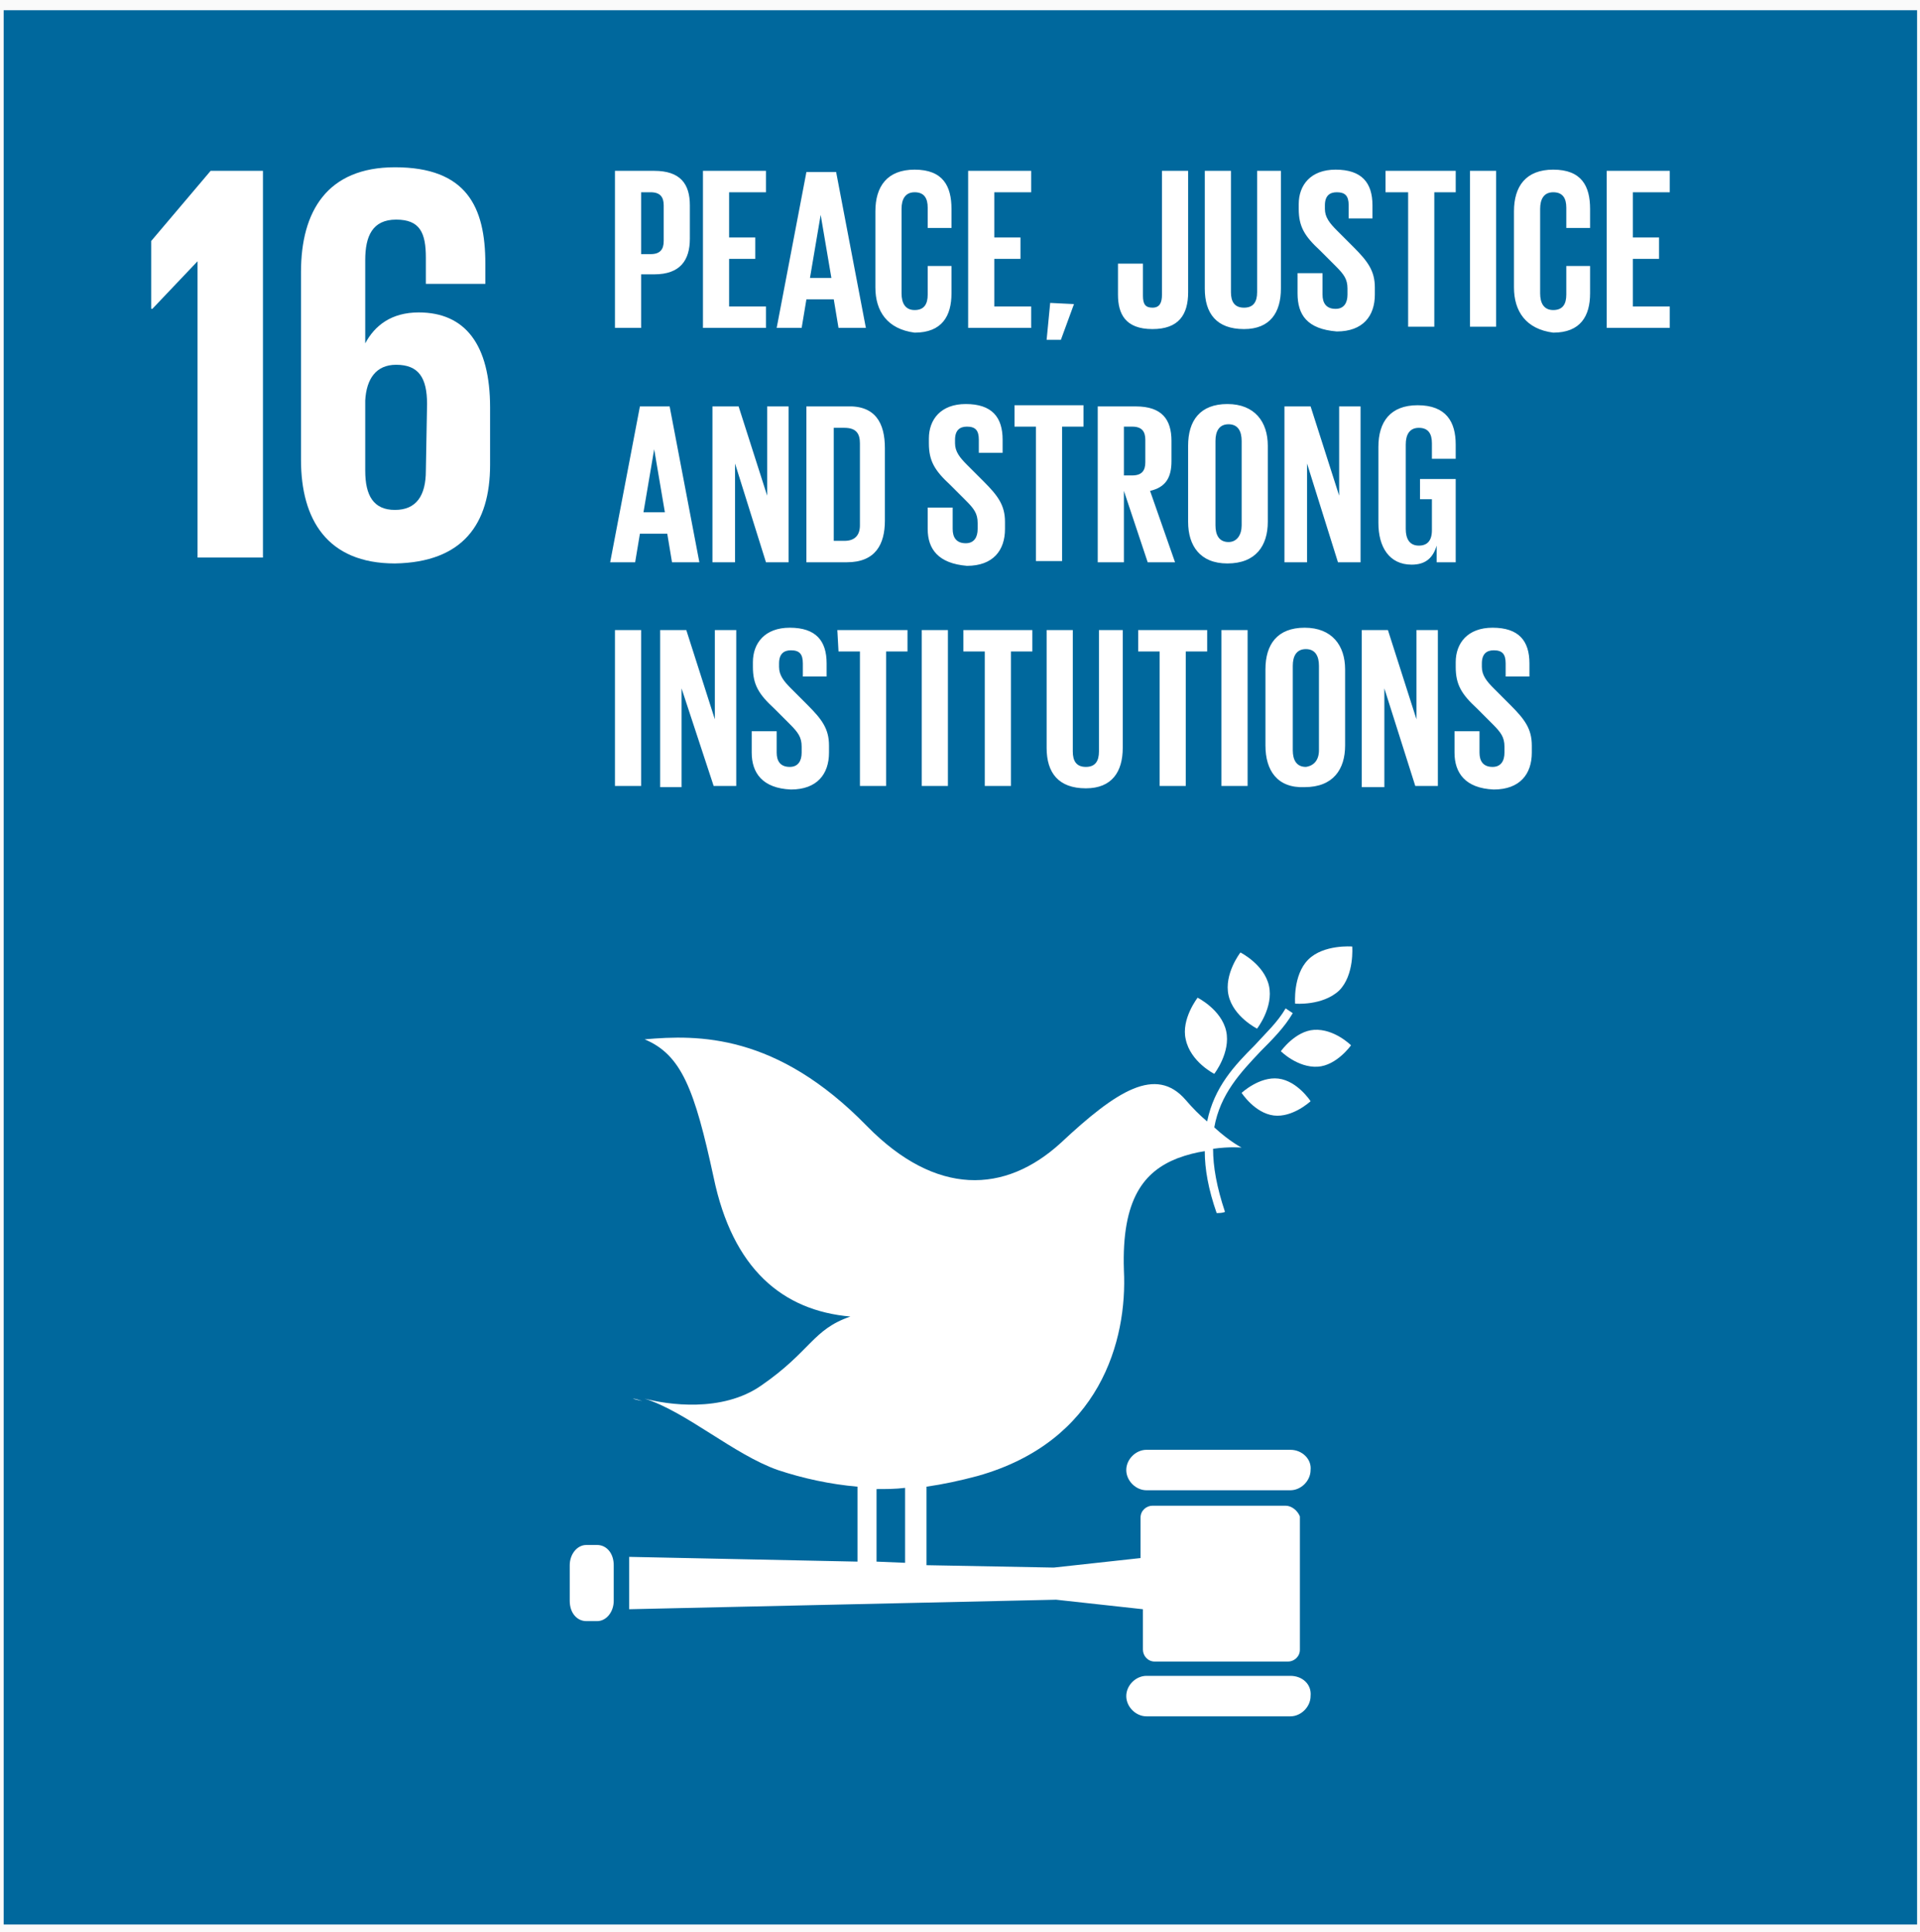
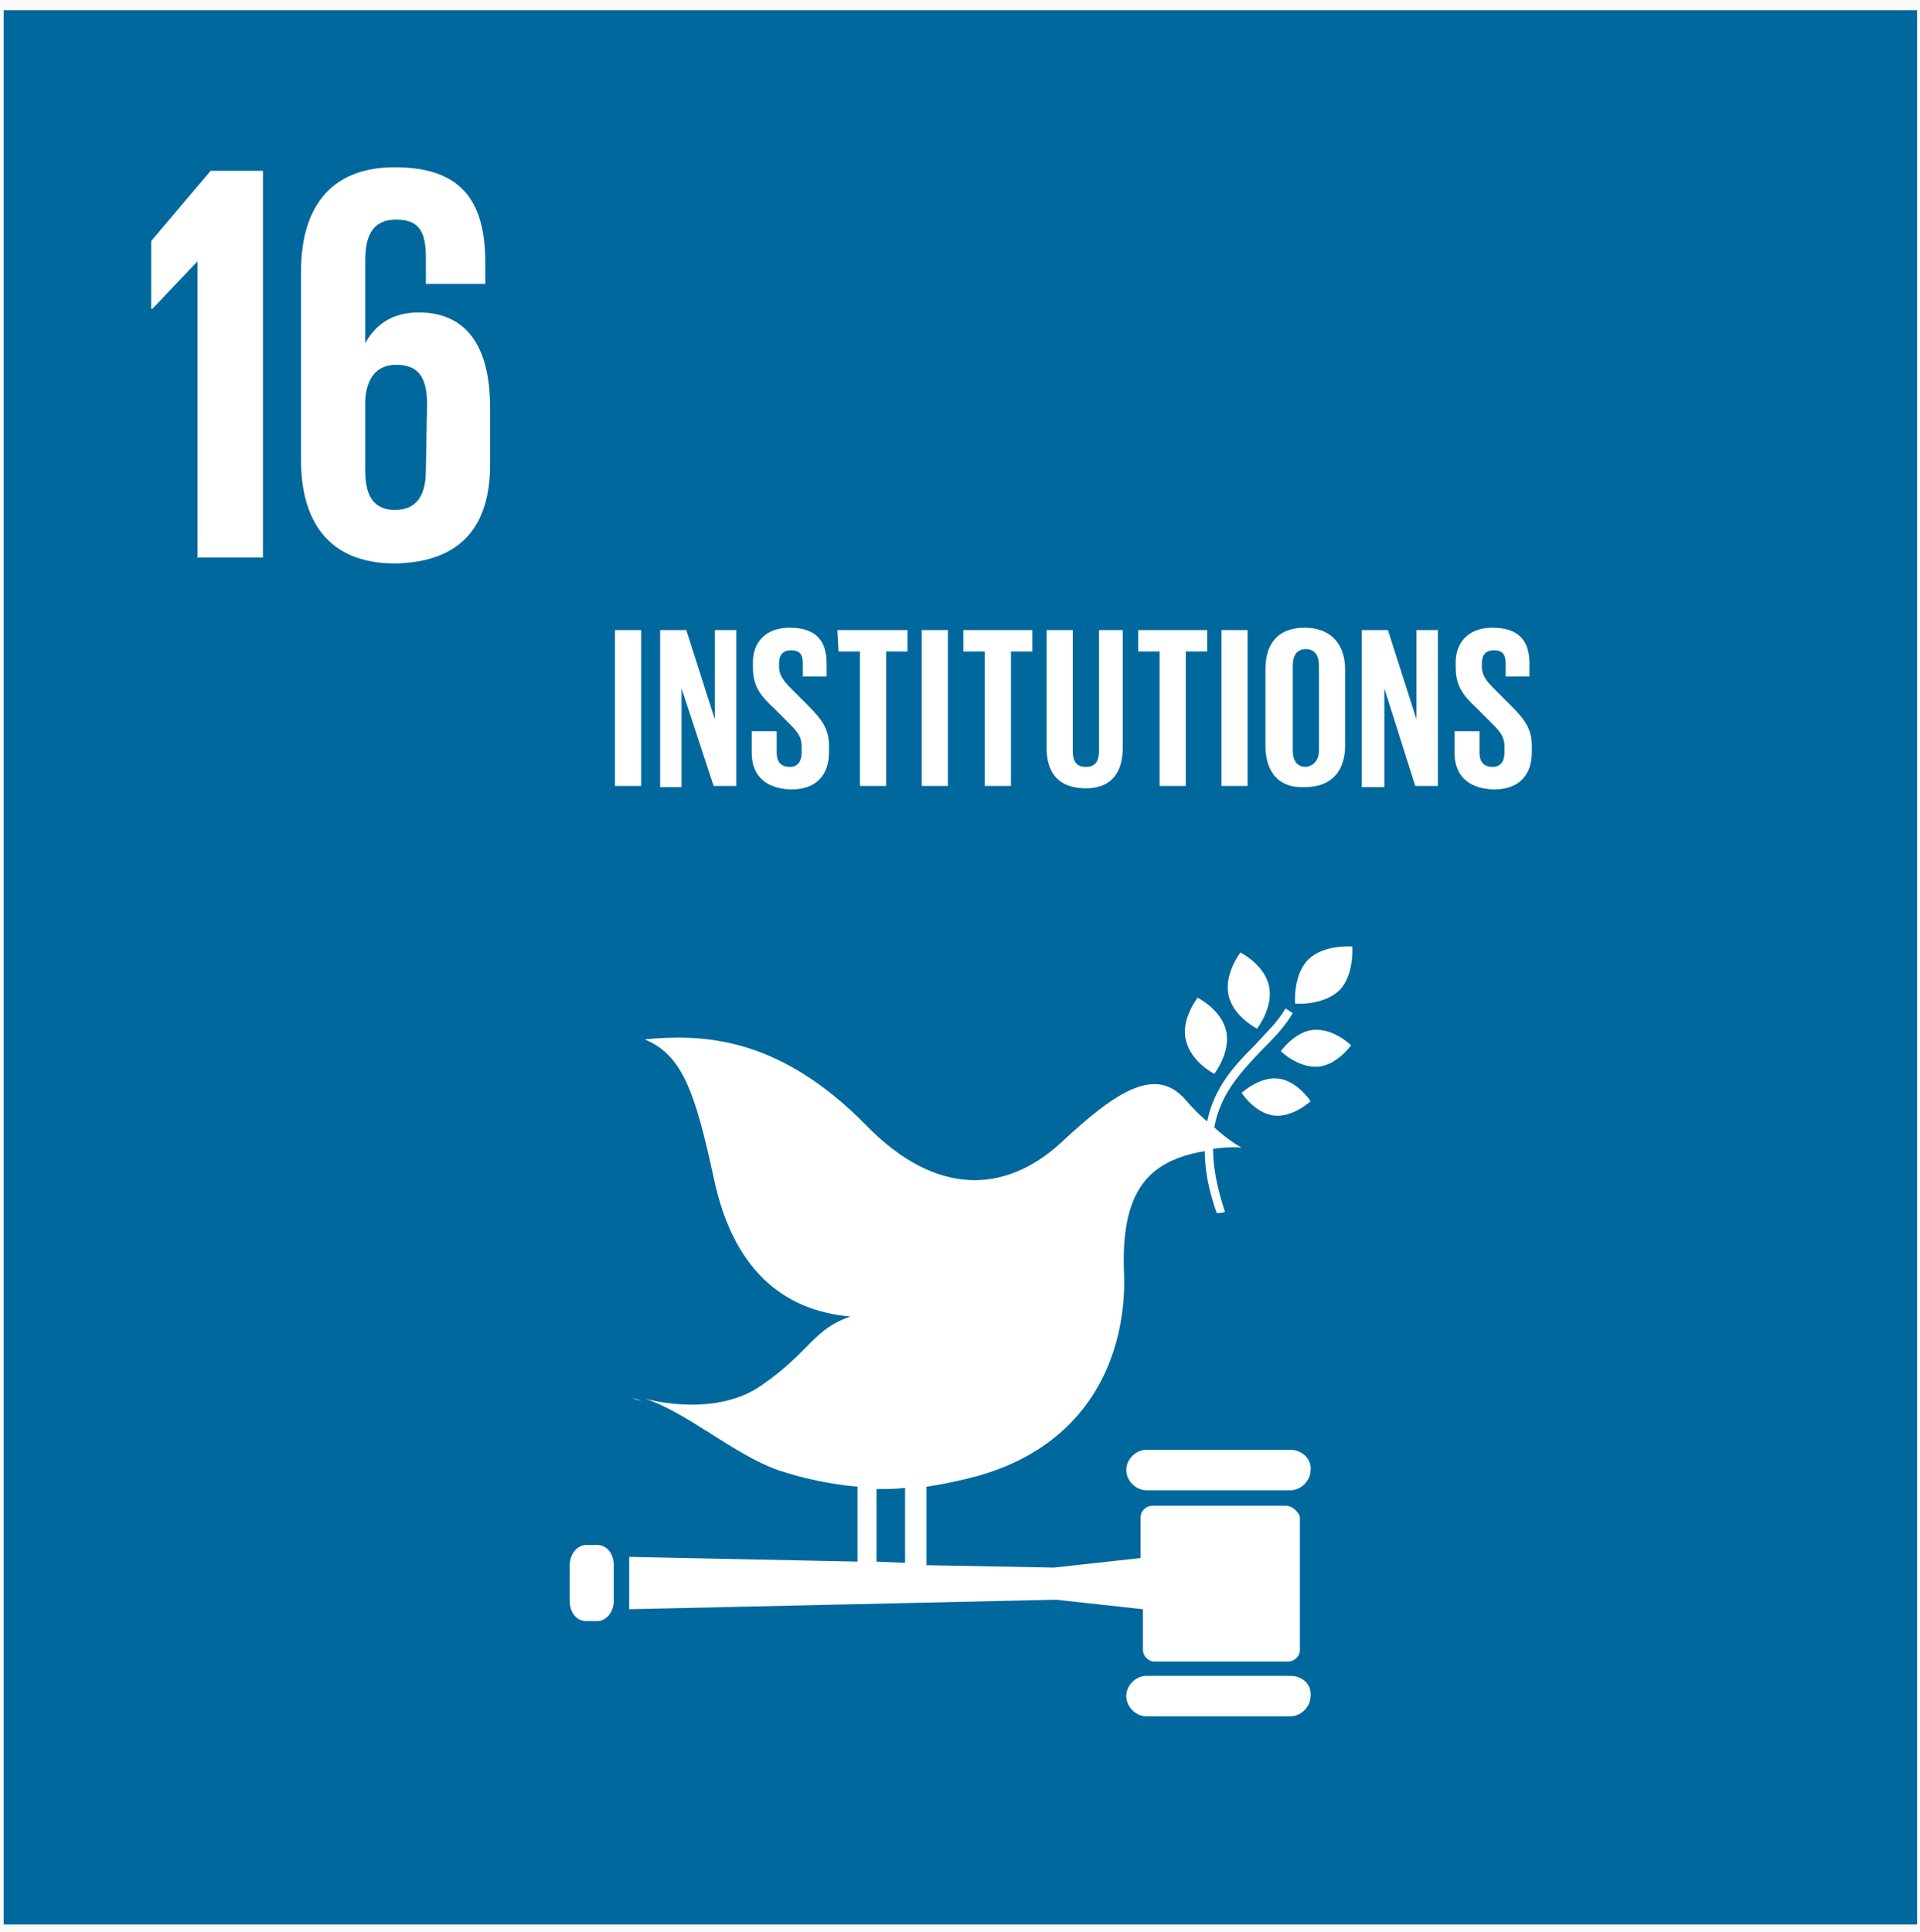
<svg xmlns="http://www.w3.org/2000/svg" width="154" height="155" viewBox="0 0 154 155" fill="none">
  <rect width="154" height="155" fill="#E5E5E5" />
  <g clip-path="url(#clip0_0_1)">
    <rect width="1512" height="7211" transform="translate(-764 -1639)" fill="#FAFAFA" />
    <path d="M0.295 0.82H153.766V154.385H0.295V0.82Z" fill="#00689D" />
    <path d="M12.125 19.336V24.776H12.22L15.845 20.959V44.724H21.091V13.705H16.894L12.125 19.336ZM39.309 37.279V32.698C39.309 27.64 37.306 25.063 33.586 25.063C31.392 25.063 30.057 26.113 29.294 27.544V20.863C29.294 18.955 29.866 17.618 31.774 17.618C33.681 17.618 34.158 18.668 34.158 20.672V22.772H38.928V21.15C38.928 16.569 37.401 13.419 31.678 13.419C26.242 13.419 24.143 16.95 24.143 21.818V36.898C24.143 41.67 26.242 45.201 31.678 45.201C37.115 45.106 39.309 42.051 39.309 37.279ZM34.158 37.757C34.158 39.761 33.395 40.906 31.678 40.906C29.962 40.906 29.294 39.761 29.294 37.757V32.126C29.389 30.408 30.152 29.262 31.774 29.262C33.586 29.262 34.254 30.312 34.254 32.412L34.158 37.757Z" fill="white" />
-     <path d="M49.324 13.705H52.472C54.57 13.705 55.333 14.755 55.333 16.473V19.145C55.333 20.863 54.57 22.008 52.472 22.008H51.423V26.303H49.324V13.705ZM51.423 15.423V20.386H52.186C52.949 20.386 53.235 20.004 53.235 19.336V16.473C53.235 15.805 52.949 15.423 52.186 15.423H51.423ZM56.383 13.705H61.438V15.423H58.481V19.05H60.579V20.767H58.481V24.585H61.438V26.303H56.383V13.705ZM62.296 26.303L64.681 13.8H67.065L69.45 26.303H67.256L66.875 24.013H64.681L64.299 26.303H62.296ZM64.967 22.295H66.684L65.825 17.236L64.967 22.295ZM70.213 23.058V16.95C70.213 14.946 71.167 13.609 73.361 13.609C75.65 13.609 76.317 14.946 76.317 16.759V18.286H74.41V16.663C74.41 15.9 74.124 15.423 73.361 15.423C72.598 15.423 72.311 15.995 72.311 16.759V23.535C72.311 24.299 72.598 24.872 73.361 24.872C74.124 24.872 74.41 24.394 74.41 23.631V21.34H76.317V23.535C76.317 25.349 75.555 26.685 73.361 26.685C71.167 26.399 70.213 24.967 70.213 23.058ZM77.653 13.705H82.708V15.423H79.751V19.05H81.85V20.767H79.751V24.585H82.708V26.303H77.653V13.705ZM86.142 24.394L85.093 27.258H83.948L84.234 24.299L86.142 24.394ZM95.299 13.705V23.44C95.299 25.253 94.536 26.399 92.437 26.399C90.243 26.399 89.671 25.158 89.671 23.631V21.149H91.674V23.726C91.674 24.394 91.865 24.681 92.437 24.681C93.01 24.681 93.2 24.299 93.2 23.631V13.705H95.299ZM102.739 13.705V23.154C102.739 25.062 101.88 26.399 99.782 26.399C97.588 26.399 96.634 25.158 96.634 23.154V13.705H98.732V23.44C98.732 24.203 99.019 24.681 99.782 24.681C100.545 24.681 100.831 24.203 100.831 23.44V13.705H102.739ZM104.074 23.535V21.913H106.077V23.631C106.077 24.299 106.363 24.776 107.126 24.776C107.794 24.776 108.08 24.299 108.08 23.631V23.154C108.08 22.39 107.794 22.008 107.126 21.34L105.886 20.099C104.646 18.954 104.169 18.191 104.169 16.759V16.377C104.169 14.85 105.123 13.609 107.126 13.609C109.225 13.609 110.083 14.659 110.083 16.473V17.523H108.175V16.473C108.175 15.709 107.889 15.423 107.222 15.423C106.649 15.423 106.268 15.709 106.268 16.473V16.759C106.268 17.427 106.649 17.904 107.222 18.477L108.557 19.813C109.701 20.958 110.274 21.722 110.274 23.058V23.631C110.274 25.349 109.32 26.59 107.222 26.59C104.837 26.399 104.074 25.253 104.074 23.535ZM111.132 13.705H116.76V15.423H115.043V26.208H112.944V15.423H111.132V13.705ZM117.904 13.705H120.003V26.208H117.904V13.705ZM121.434 23.058V16.95C121.434 14.946 122.387 13.609 124.581 13.609C126.87 13.609 127.538 14.946 127.538 16.759V18.286H125.63V16.663C125.63 15.9 125.344 15.423 124.581 15.423C123.818 15.423 123.532 15.995 123.532 16.759V23.535C123.532 24.299 123.818 24.872 124.581 24.872C125.344 24.872 125.63 24.394 125.63 23.631V21.34H127.538V23.535C127.538 25.349 126.775 26.685 124.581 26.685C122.387 26.399 121.434 24.967 121.434 23.058ZM128.873 13.705H133.929V15.423H130.972V19.05H133.07V20.767H130.972V24.585H133.929V26.303H128.873V13.705Z" fill="white" />
-     <path d="M48.941 45.106L51.326 32.603H53.711L56.095 45.106H53.901L53.52 42.815H51.326L50.944 45.106H48.941ZM51.612 41.097H53.329L52.471 36.039L51.612 41.097ZM58.957 37.184V45.106H57.144V32.603H59.243L61.532 39.761V32.603H63.249V45.106H61.437L58.957 37.184ZM70.975 35.944V41.765C70.975 43.674 70.212 45.106 67.923 45.106H64.68V32.603H67.923C70.212 32.508 70.975 33.939 70.975 35.944ZM67.732 43.388C68.59 43.388 68.972 42.911 68.972 42.147V35.562C68.972 34.798 68.686 34.321 67.732 34.321H66.873V43.388H67.732ZM74.409 42.434V40.716H76.412V42.434C76.412 43.102 76.698 43.579 77.461 43.579C78.129 43.579 78.415 43.102 78.415 42.434V41.956C78.415 41.193 78.129 40.811 77.461 40.143L76.221 38.902C74.981 37.757 74.504 36.993 74.504 35.562V35.18C74.504 33.653 75.458 32.412 77.461 32.412C79.559 32.412 80.418 33.462 80.418 35.275V36.325H78.51V35.275C78.51 34.512 78.224 34.225 77.556 34.225C76.984 34.225 76.602 34.512 76.602 35.275V35.562C76.602 36.23 76.984 36.707 77.556 37.28L78.892 38.616C80.036 39.761 80.609 40.525 80.609 41.861V42.434C80.609 44.151 79.655 45.392 77.556 45.392C75.267 45.201 74.409 44.056 74.409 42.434ZM81.276 32.508H86.904V34.225H85.187V45.01H83.088V34.225H81.372V32.508H81.276ZM90.147 39.379V45.106H88.048V32.603H91.101C93.199 32.603 93.962 33.653 93.962 35.371V36.993C93.962 38.33 93.485 39.093 92.245 39.379L94.248 45.106H92.055L90.147 39.379ZM90.147 34.225V38.139H90.814C91.578 38.139 91.864 37.757 91.864 37.089V35.275C91.864 34.607 91.578 34.225 90.814 34.225H90.147ZM95.297 41.861V35.753C95.297 33.748 96.251 32.412 98.445 32.412C100.639 32.412 101.688 33.844 101.688 35.753V41.861C101.688 43.77 100.734 45.201 98.445 45.201C96.251 45.201 95.297 43.77 95.297 41.861ZM99.59 42.147V35.371C99.59 34.607 99.304 34.035 98.54 34.035C97.777 34.035 97.491 34.607 97.491 35.371V42.147C97.491 42.911 97.777 43.483 98.54 43.483C99.208 43.483 99.59 42.911 99.59 42.147ZM104.836 37.184V45.106H103.024V32.603H105.122L107.411 39.761V32.603H109.128V45.106H107.316L104.836 37.184ZM113.802 38.425H116.759V45.106H115.232V43.77C114.946 44.724 114.374 45.297 113.229 45.297C111.417 45.297 110.559 43.865 110.559 41.956V35.848C110.559 33.844 111.513 32.508 113.706 32.508C115.996 32.508 116.759 33.844 116.759 35.657V36.802H114.851V35.562C114.851 34.798 114.565 34.321 113.802 34.321C113.039 34.321 112.753 34.894 112.753 35.657V42.434C112.753 43.197 113.039 43.77 113.802 43.77C114.469 43.77 114.851 43.388 114.851 42.529V40.047H113.897V38.425H113.802Z" fill="white" />
    <path d="M49.324 50.545H51.423V63.048H49.324V50.545ZM54.666 55.222V63.144H52.949V50.545H55.047L57.336 57.703V50.545H59.053V63.048H57.241L54.666 55.222ZM60.293 60.376V58.658H62.296V60.376C62.296 61.044 62.582 61.521 63.346 61.521C64.013 61.521 64.299 61.044 64.299 60.376V59.899C64.299 59.135 64.013 58.753 63.346 58.085L62.105 56.844C60.865 55.699 60.389 54.936 60.389 53.504V53.122C60.389 51.595 61.343 50.355 63.346 50.355C65.444 50.355 66.302 51.404 66.302 53.218V54.268H64.395V53.218C64.395 52.454 64.109 52.168 63.441 52.168C62.869 52.168 62.487 52.454 62.487 53.218V53.504C62.487 54.172 62.869 54.649 63.441 55.222L64.776 56.558C65.921 57.703 66.493 58.467 66.493 59.803V60.376C66.493 62.094 65.539 63.334 63.441 63.334C61.152 63.239 60.293 61.998 60.293 60.376ZM67.161 50.545H72.788V52.263H71.072V63.048H68.973V52.263H67.256L67.161 50.545ZM73.933 50.545H76.031V63.048H73.933V50.545ZM77.176 50.545H82.803V52.263H81.087V63.048H78.988V52.263H77.271V50.545H77.176ZM90.053 50.545V59.994C90.053 61.903 89.194 63.239 87.096 63.239C84.902 63.239 83.948 61.998 83.948 59.994V50.545H86.047V60.28C86.047 61.044 86.333 61.521 87.096 61.521C87.859 61.521 88.145 61.044 88.145 60.28V50.545H90.053ZM91.197 50.545H96.825V52.263H95.108V63.048H93.01V52.263H91.293V50.545H91.197ZM97.969 50.545H100.068V63.048H97.969V50.545ZM101.499 59.803V53.695C101.499 51.691 102.452 50.355 104.646 50.355C106.84 50.355 107.889 51.786 107.889 53.695V59.803C107.889 61.712 106.935 63.144 104.646 63.144C102.452 63.239 101.499 61.807 101.499 59.803ZM105.791 60.185V53.409C105.791 52.645 105.505 52.072 104.742 52.072C103.979 52.072 103.692 52.645 103.692 53.409V60.185C103.692 60.949 103.979 61.521 104.742 61.521C105.409 61.426 105.791 60.949 105.791 60.185ZM111.037 55.222V63.144H109.225V50.545H111.323L113.612 57.703V50.545H115.329V63.048H113.517L111.037 55.222ZM116.664 60.376V58.658H118.668V60.376C118.668 61.044 118.954 61.521 119.717 61.521C120.384 61.521 120.671 61.044 120.671 60.376V59.899C120.671 59.135 120.384 58.753 119.717 58.085L118.477 56.844C117.237 55.699 116.76 54.936 116.76 53.504V53.122C116.76 51.595 117.714 50.355 119.717 50.355C121.815 50.355 122.674 51.404 122.674 53.218V54.268H120.766V53.218C120.766 52.454 120.48 52.168 119.812 52.168C119.24 52.168 118.858 52.454 118.858 53.218V53.504C118.858 54.172 119.24 54.649 119.812 55.222L121.147 56.558C122.292 57.703 122.864 58.467 122.864 59.803V60.376C122.864 62.094 121.91 63.334 119.812 63.334C117.523 63.239 116.664 61.998 116.664 60.376Z" fill="white" />
    <path d="M99.493 76.409C99.493 76.409 98.157 78.127 98.539 79.845C98.92 81.563 100.828 82.517 100.828 82.517C100.828 82.517 102.163 80.799 101.782 79.082C101.4 77.364 99.493 76.409 99.493 76.409ZM97.394 86.144C97.394 86.144 98.73 84.426 98.348 82.708C97.966 80.99 96.059 80.036 96.059 80.036C96.059 80.036 94.723 81.754 95.105 83.376C95.487 85.19 97.394 86.144 97.394 86.144ZM102.736 84.331C102.736 84.331 104.071 85.667 105.692 85.572C107.219 85.476 108.363 83.854 108.363 83.854C108.363 83.854 107.028 82.517 105.406 82.613C103.88 82.708 102.736 84.331 102.736 84.331ZM104.929 76.982C103.689 78.223 103.88 80.513 103.88 80.513C103.88 80.513 106.074 80.704 107.409 79.463C108.649 78.223 108.459 75.932 108.459 75.932C108.459 75.932 106.169 75.741 104.929 76.982ZM102.163 89.485C103.689 89.675 105.12 88.339 105.12 88.339C105.12 88.339 104.071 86.717 102.545 86.526C101.019 86.335 99.588 87.671 99.588 87.671C99.588 87.671 100.637 89.294 102.163 89.485ZM103.499 116.304H91.957C91.099 116.304 90.336 117.067 90.336 117.926C90.336 118.785 91.099 119.549 91.957 119.549H103.499C104.357 119.549 105.12 118.785 105.12 117.926C105.216 117.067 104.452 116.304 103.499 116.304ZM103.499 134.438H91.957C91.099 134.438 90.336 135.201 90.336 136.06C90.336 136.919 91.099 137.683 91.957 137.683H103.499C104.357 137.683 105.12 136.919 105.12 136.06C105.216 135.106 104.452 134.438 103.499 134.438ZM51.515 112.391C51.229 112.295 50.943 112.2 50.752 112.2C50.752 112.2 51.038 112.295 51.515 112.391Z" fill="white" />
    <path d="M103.118 120.789H92.435C91.958 120.789 91.481 121.171 91.481 121.744V124.989L84.518 125.752L74.312 125.561V119.262C75.647 119.071 76.983 118.785 78.414 118.403C88.238 115.635 90.432 107.523 90.146 101.892C89.955 96.165 91.767 93.97 94.438 92.92C95.201 92.634 95.964 92.443 96.632 92.347C96.632 93.779 96.918 95.402 97.585 97.311C97.776 97.311 98.062 97.311 98.253 97.215C97.585 95.211 97.299 93.588 97.299 92.157C98.635 91.966 99.588 92.061 99.588 92.061C99.588 92.061 98.635 91.584 97.395 90.439C97.872 87.766 99.493 86.048 101.115 84.331C102.068 83.376 103.022 82.422 103.69 81.276L103.118 80.894C102.45 82.04 101.496 82.899 100.638 83.853C99.016 85.476 97.395 87.194 96.822 89.962C96.25 89.484 95.678 88.912 95.106 88.243C92.721 85.476 89.573 87.48 85.09 91.679C80.607 95.783 75.075 95.974 69.543 90.343C62.294 82.899 55.999 82.994 51.706 83.376C54.663 84.617 55.712 87.385 57.239 94.447C58.765 101.796 62.771 105.137 68.208 105.614C65.155 106.664 65.06 108.382 61.054 111.15C57.906 113.345 53.519 112.677 51.706 112.199C55.045 113.249 58.86 116.685 62.389 117.926C64.392 118.594 66.586 119.071 68.78 119.262V125.275L50.466 124.893V129.093L84.709 128.329L91.672 129.093V132.338C91.672 132.815 92.053 133.292 92.626 133.292H103.308C103.785 133.292 104.262 132.91 104.262 132.338V121.648C104.071 121.171 103.595 120.789 103.118 120.789ZM70.306 119.453C71.069 119.453 71.832 119.453 72.595 119.357V125.37L70.306 125.275V119.453ZM49.226 128.424C49.226 129.283 48.654 130.047 47.891 130.047H47.033C46.27 130.047 45.697 129.379 45.697 128.424V125.561C45.697 124.702 46.27 123.939 47.033 123.939H47.891C48.654 123.939 49.226 124.607 49.226 125.561V128.424Z" fill="white" />
  </g>
  <defs>
    <clipPath id="clip0_0_1">
      <rect width="1512" height="7211" fill="white" transform="translate(-764 -1639)" />
    </clipPath>
  </defs>
</svg>